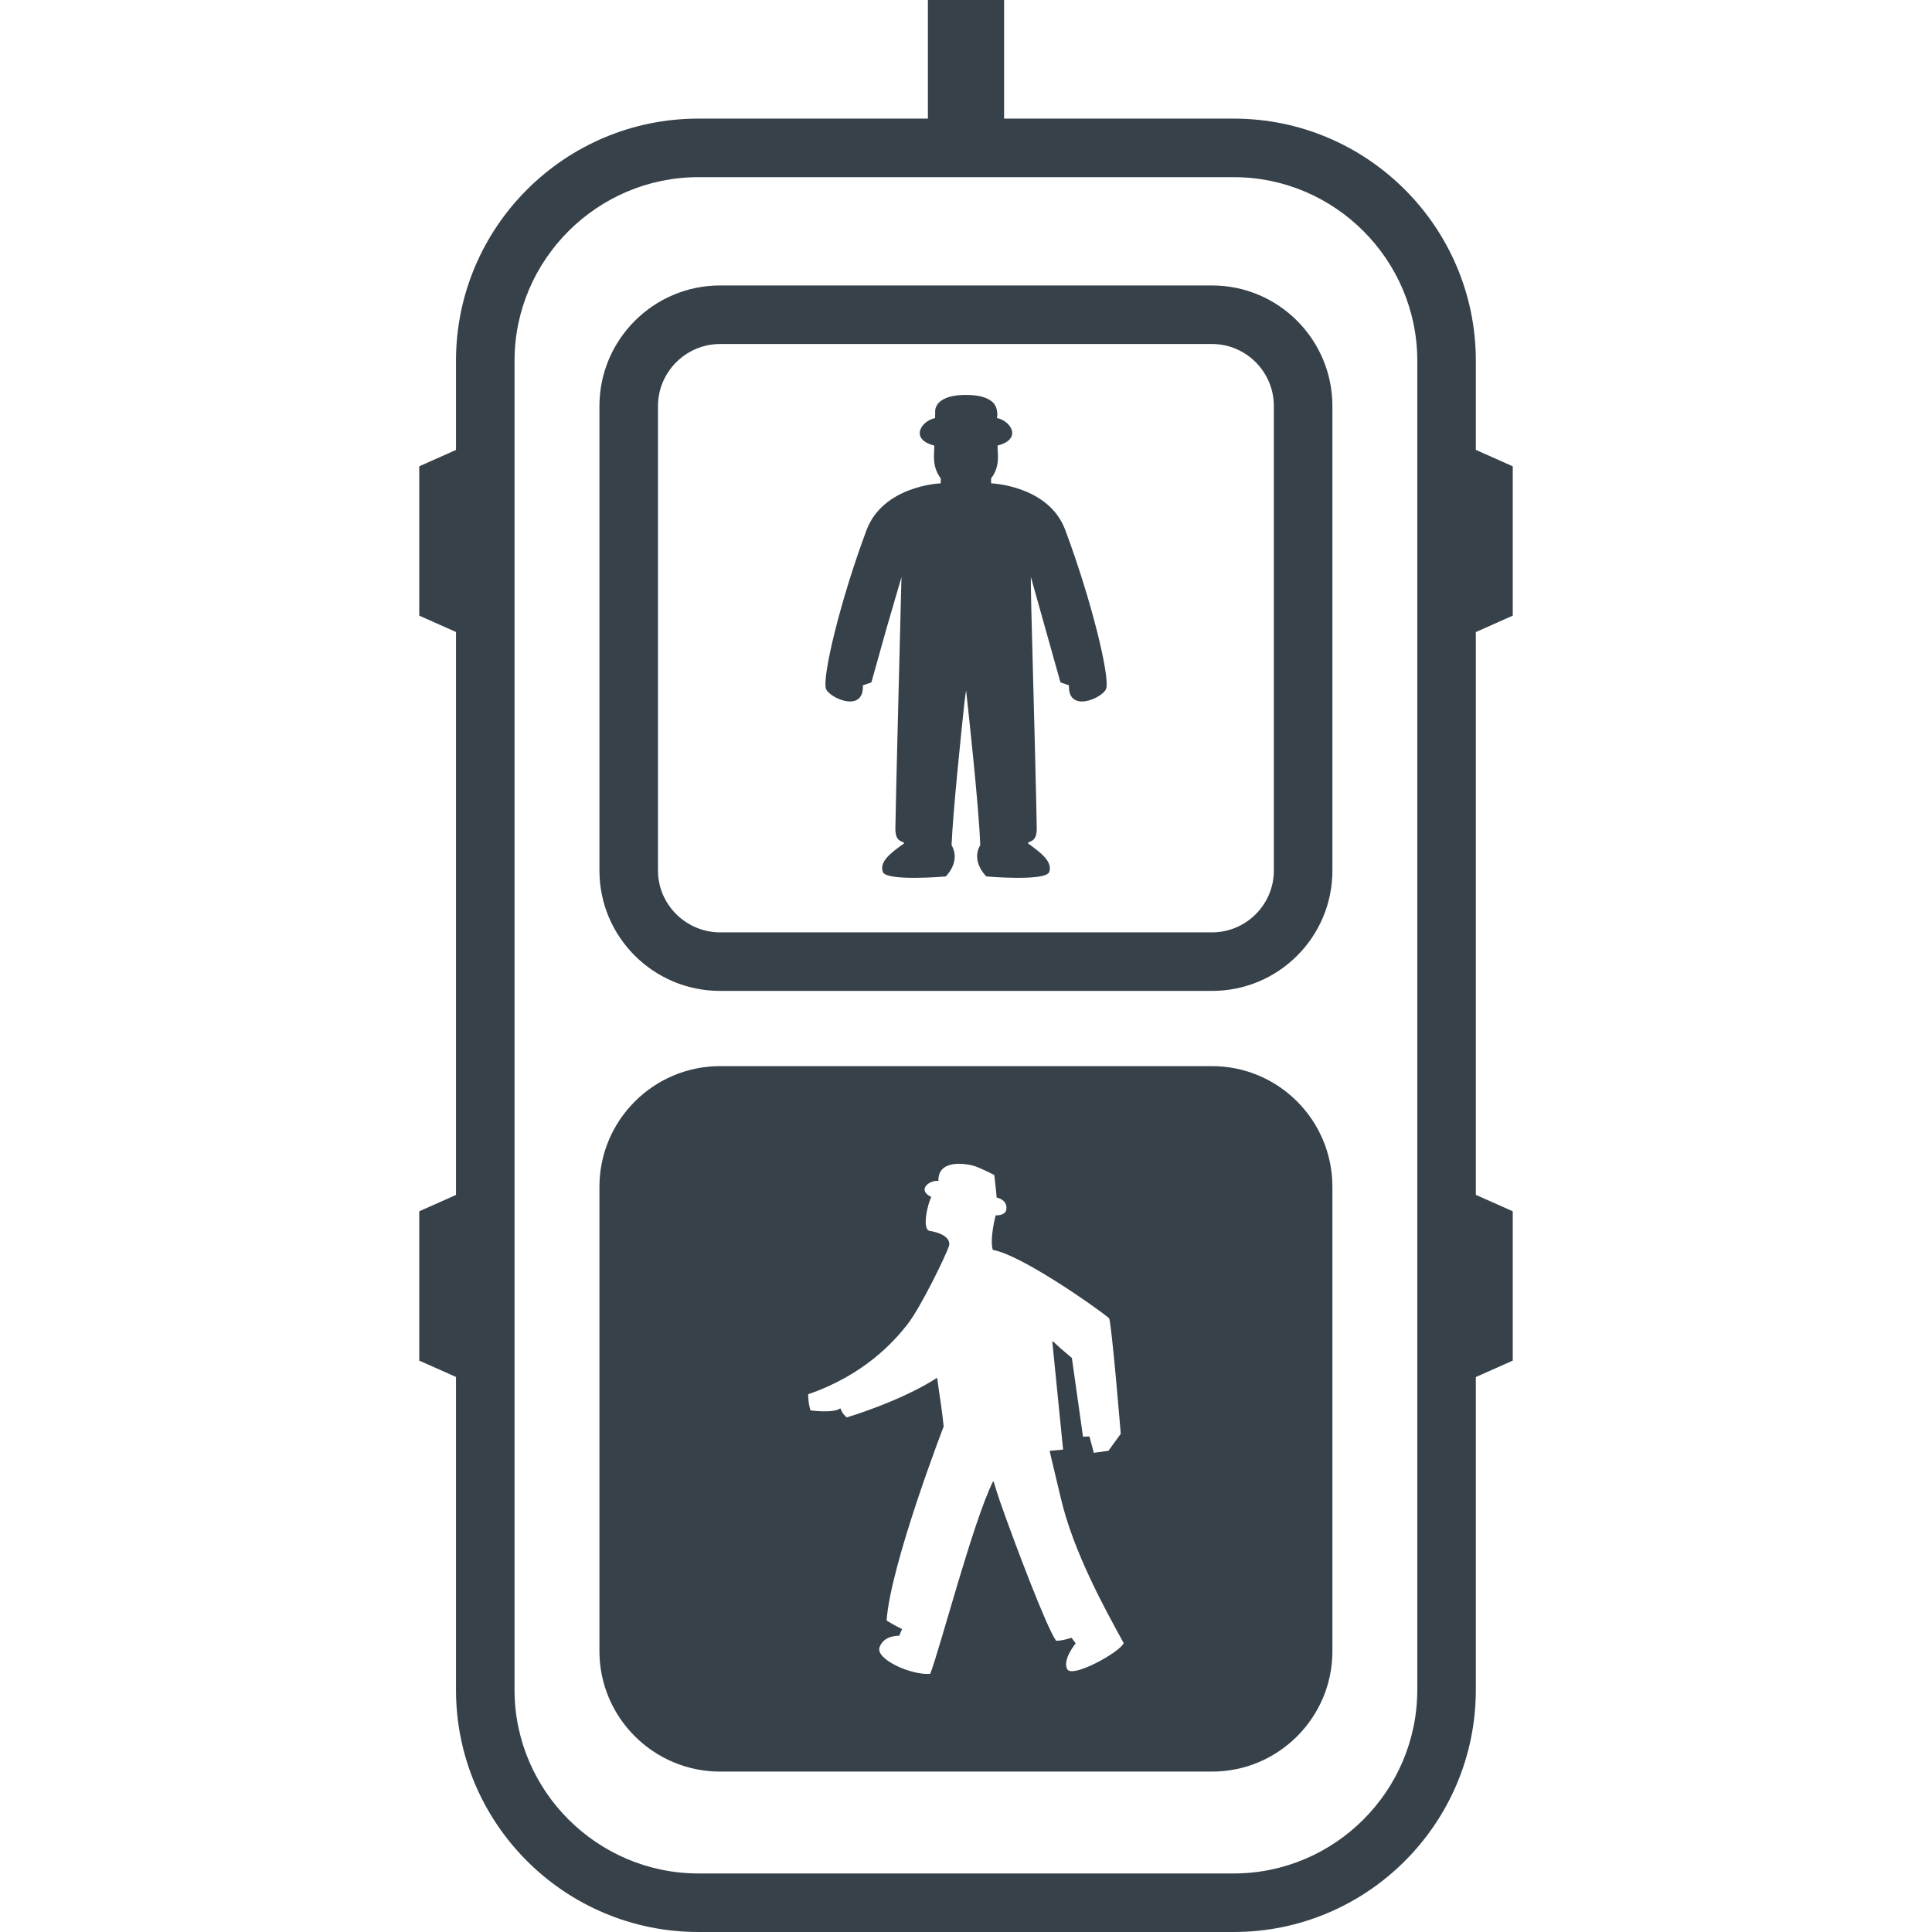
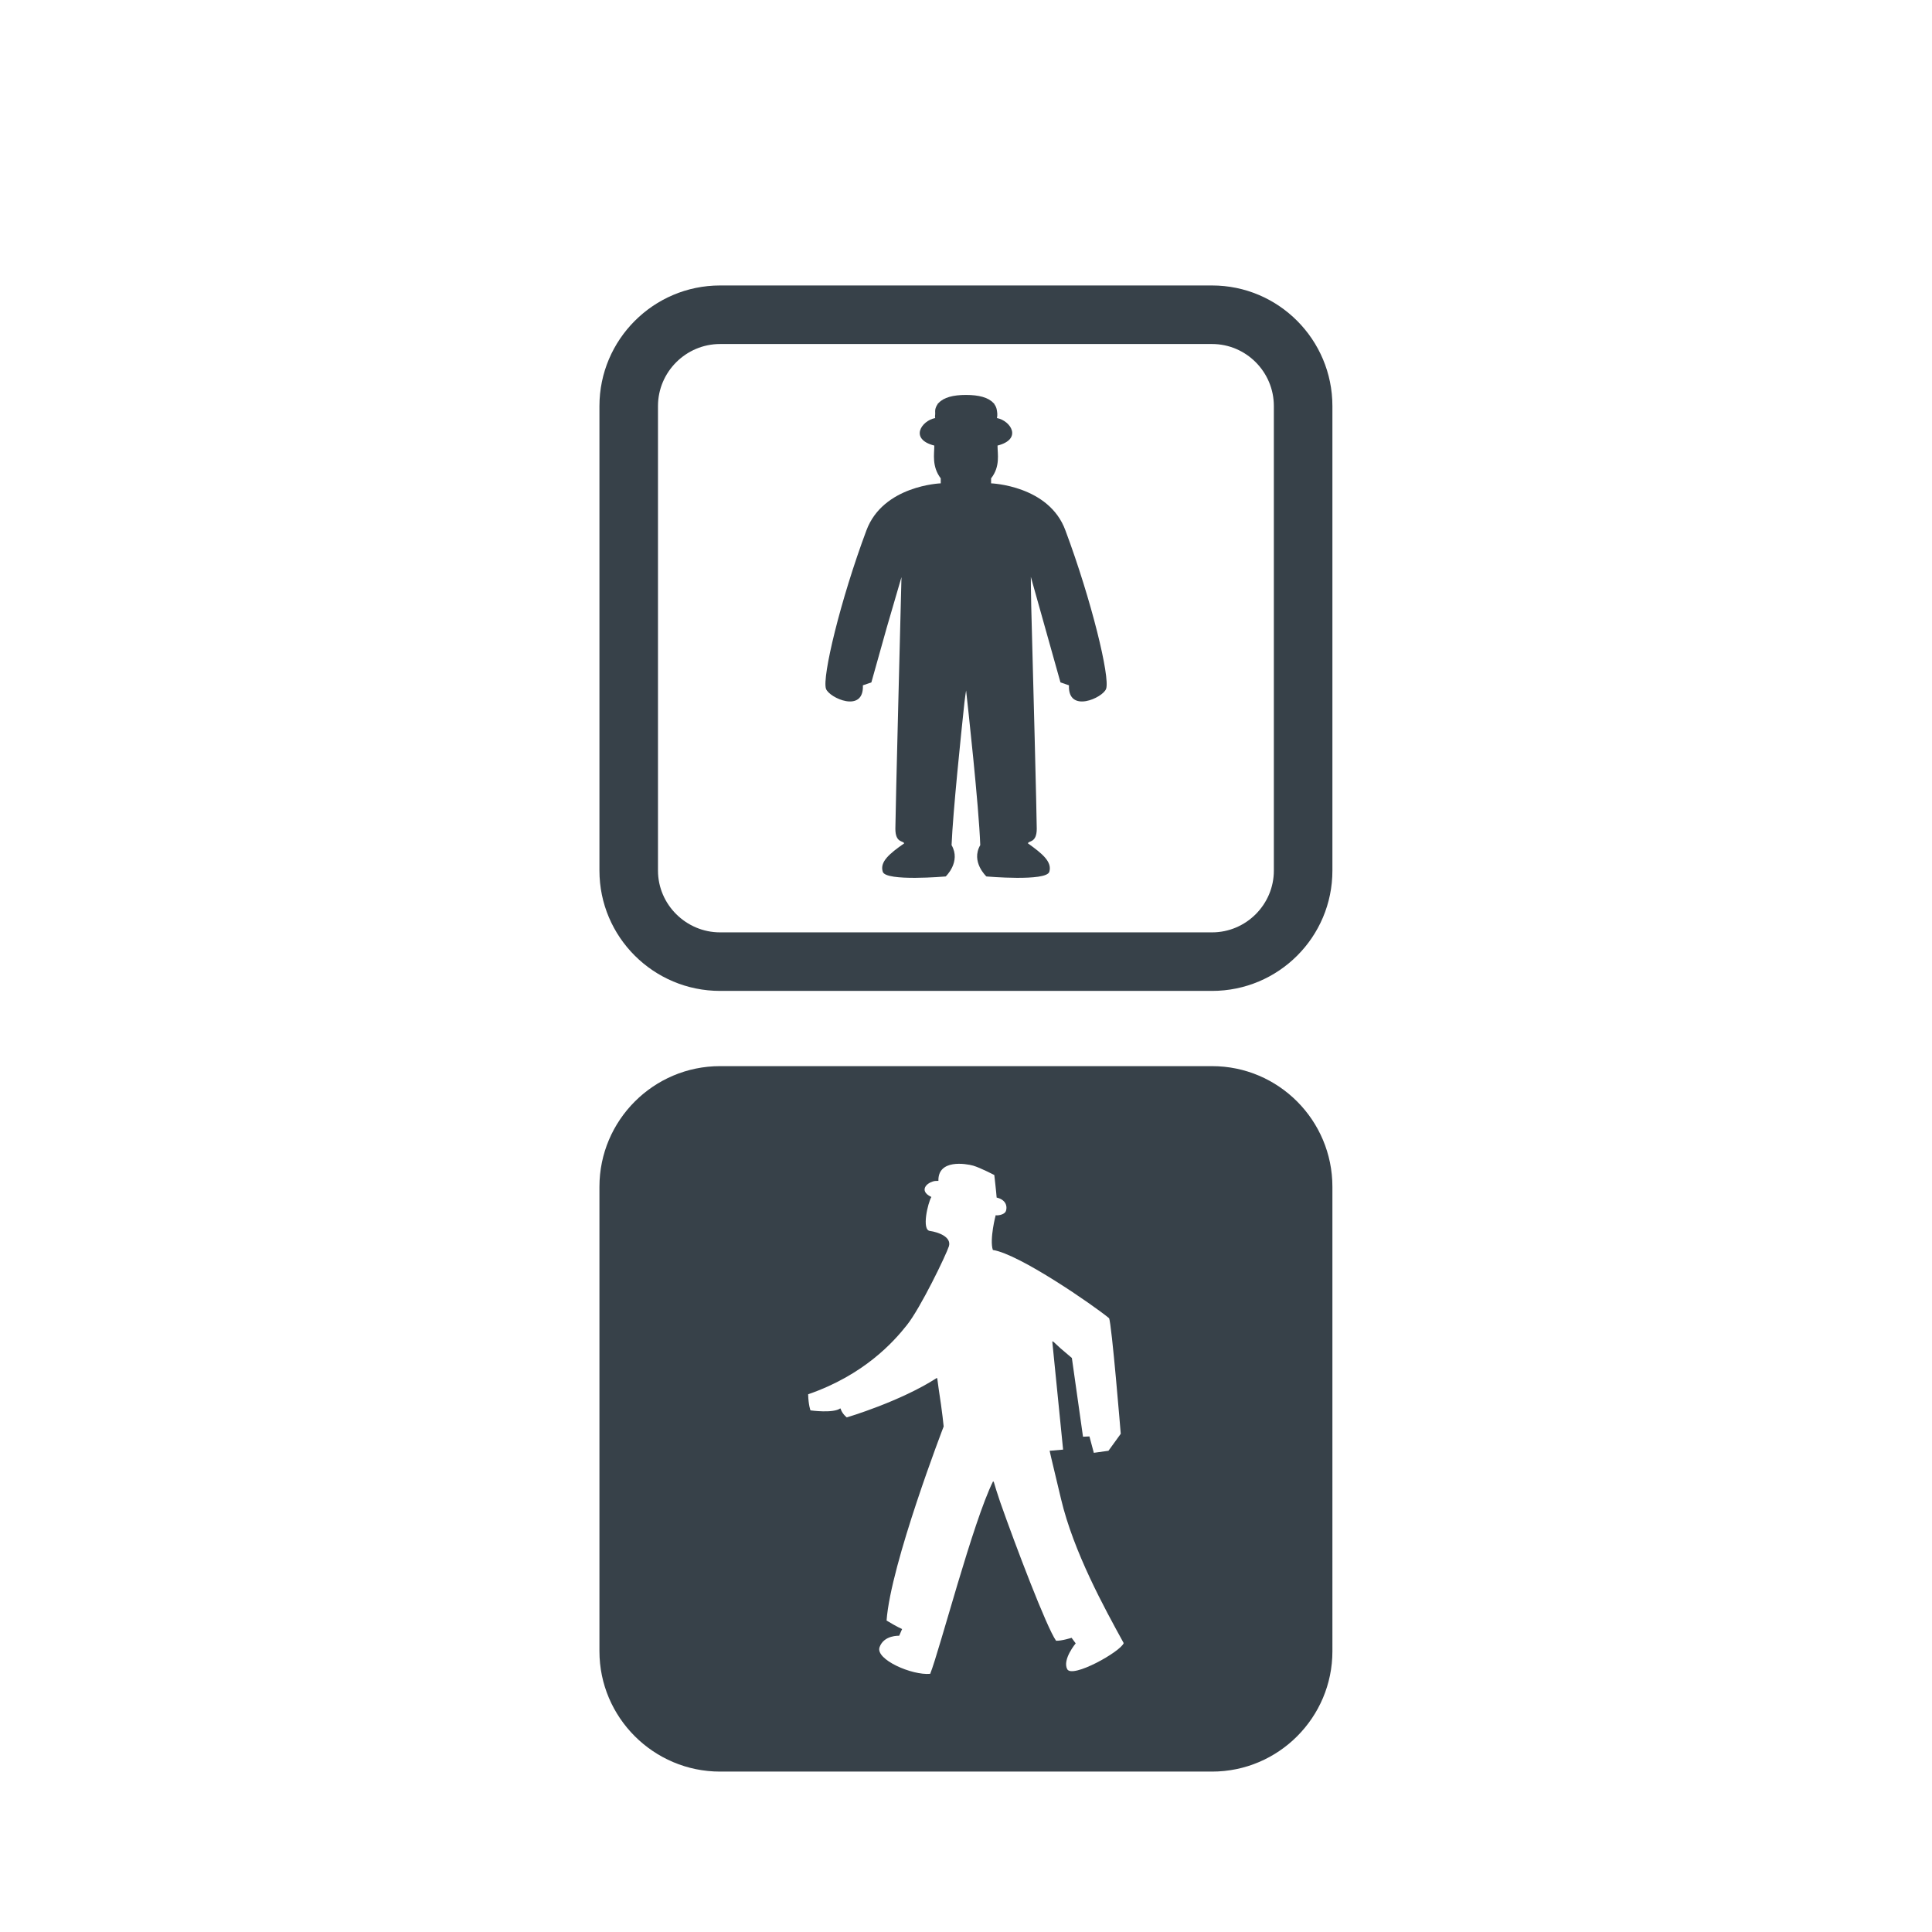
<svg xmlns="http://www.w3.org/2000/svg" version="1.1" id="_x31_0" x="0px" y="0px" viewBox="0 0 512 512" style="enable-background:new 0 0 512 512;" xml:space="preserve">
  <style type="text/css">
	.st0{fill:#374149;}
</style>
  <g>
-     <path class="st0" d="M400.894,163.15v-39.574l-9.784-4.352V95.587c0-35.374-28.779-64.153-64.153-64.153h-60.862V0.345v-0.19l0,0V0   h-20.192v31.434h-60.828c-35.453,0-64.232,28.779-64.232,64.153v23.651l-9.738,4.337v39.574l9.738,4.337v149.18l-9.738,4.337   v39.574l9.738,4.333v82.937c0,35.374,28.779,64.153,64.232,64.153h141.882c35.374,0,64.153-28.779,64.153-64.153V364.93   l9.784-4.352v-39.574l-9.784-4.352V167.505L400.894,163.15z M185.076,46.949h141.882c26.76,0,48.638,21.874,48.638,48.638v352.26   c0,26.76-21.878,48.638-48.638,48.638H185.076c-26.764,0-48.718-21.878-48.718-48.638V95.587   C136.358,68.823,158.312,46.949,185.076,46.949z" />
    <path class="st0" d="M190.814,262.6h130.401c17.61,0,31.886-14.272,31.886-31.882V107.61c0-17.609-14.276-31.957-31.886-31.957   H190.814c-17.609,0-31.957,14.348-31.957,31.957v123.109C158.858,248.328,173.206,262.6,190.814,262.6z M337.586,230.718   c0,9-7.37,16.367-16.37,16.367H190.814c-8.995,0-16.442-7.367-16.442-16.367V107.61c0-9.075,7.447-16.442,16.442-16.442h130.401   c9,0,16.37,7.367,16.37,16.442V230.718z" />
    <path class="st0" d="M190.814,469.49h130.401c17.61,0,31.886-14.352,31.886-31.886V314.5c0-17.61-14.276-31.962-31.886-31.962   H190.814c-17.609,0-31.957,14.352-31.957,31.962v123.105C158.858,455.138,173.206,469.49,190.814,469.49z M263.331,392.606   c-0.023,0.042-0.046,0.106-0.068,0.152c-0.019-0.068-0.054-0.159-0.072-0.224c-5.352,10.708-14.197,44.839-16.678,51.044   c-4.81,0.466-14.583-3.799-13.42-7.057c1.162-3.261,5.197-3.026,5.197-3.026l0.705-1.621l0.011-0.019l0,0l0.06-0.144   c0,0-1.318-0.546-4.113-2.25c1.086-15.049,15.128-51.43,15.128-51.43s-0.334-3.685-1.326-9.999   c-0.125-0.913-0.227-1.723-0.371-2.75c-0.019,0.012-0.042,0.023-0.061,0.034c-0.011-0.061-0.015-0.102-0.026-0.163   c-9.697,6.284-23.893,10.474-23.893,10.474s-1.023-0.773-1.523-1.981c-0.026-0.106-0.079-0.19-0.09-0.299   c-0.008,0.007-0.027,0.007-0.034,0.011c-0.015-0.05-0.046-0.087-0.057-0.137c-1.864,1.398-7.913,0.542-7.913,0.542   s-0.546-1.318-0.621-4.265c14.818-5.121,22.65-13.886,26.142-18.306c3.569-4.424,10.394-18.541,11.17-20.946   c0.697-2.482-2.871-3.723-5.042-4.034c-2.25-0.231-0.546-7.446,0.386-8.999c-1.917-0.902-2.087-2-1.496-2.86   c0.046-0.068,0.094-0.125,0.151-0.19c0.277-0.322,0.655-0.594,1.095-0.806c0.439-0.19,0.878-0.379,1.413-0.398   c0.178-0.015,0.352-0.019,0.526-0.008c0.003,0,0.007,0,0.015,0l0,0c0.053,0.004,0.106-0.011,0.159-0.004   c-0.159-5.818,7.291-4.575,9.23-4.034c1.86,0.542,5.583,2.481,5.583,2.481s0.542,4.735,0.621,5.974   c2.406,0.546,2.871,2.25,2.482,3.492c-0.386,1.242-2.712,1.318-2.712,1.163c0-0.231-1.709,6.439-0.777,9.23   c7.057,1.087,26.76,14.738,30.794,18.075c0.701,1.318,3.102,30.642,3.102,30.642l-3.258,4.5l-3.879,0.542l-1.162-4.344   l-1.705,0.075l-2.95-20.866l-2.981-2.538l-2.061-1.898l0.015,0.159l-0.17-0.144l2.871,28.703l-3.159,0.277l-0.258,0.007   c0,0,0,0.011,0.004,0.011l-0.155,0.015c0,0,0.075,0.542,3.026,12.799c3.333,14.041,11.481,28.854,16.598,38.165   c-0.776,2.25-13.651,9.462-14.969,6.906c-1.322-2.561,2.25-6.83,2.25-6.83l-1.087-1.474c0,0-2.716,0.856-4.114,0.777   c-2.522-3.561-10.765-25.257-14.825-36.806C264.274,395.724,263.664,393.822,263.331,392.606z" />
    <path class="st0" d="M262.65,128.09v-1.318c2.481-3.182,1.704-6.439,1.704-8.69c6.674-1.704,3.493-6.594-0.151-7.291   c0.186-0.86,0.072-1.511-0.042-2.166c0-0.004,0-0.011,0-0.015c-0.098-0.568-0.326-1.046-0.633-1.474   c-0.038-0.053-0.034-0.129-0.076-0.178c-0.057-0.069-0.151-0.118-0.212-0.182c-1.337-1.439-3.81-2.114-7.261-2.114   c-3.417,0-5.906,0.678-7.234,2.129c-0.061,0.069-0.159,0.118-0.216,0.186c-0.038,0.05-0.038,0.126-0.076,0.178   c-0.295,0.42-0.511,0.89-0.606,1.447c-0.049,0.276-0.003,0.643-0.007,0.958c0.015,0.421-0.122,0.742-0.007,1.231   c-3.644,0.697-6.902,5.587-0.231,7.291c0,2.25-0.701,5.508,1.704,8.69v1.318c0,0-15.279,0.542-19.703,12.489   c-6.902,18.465-11.792,38.942-10.705,41.968c0.853,2.405,10.087,6.594,9.777-0.932c2.25-0.773,2.25-0.773,2.25-0.773l4.09-14.579   l3.886-13.318c-0.136,5.633-1.618,62.979-1.618,66.683c0,3.879,2.17,3.102,2.326,3.879c-3.879,2.712-6.515,4.886-5.663,7.522   c0.777,2.636,16.682,1.242,16.682,1.242s4.11-3.879,1.549-8.303c0.367-8.822,2.522-29.506,3.413-37.824   c0.186-1.478,0.338-2.594,0.439-3.163c0.406,3.644,3.39,30.582,3.75,40.987c-2.561,4.424,1.629,8.303,1.629,8.303   s15.904,1.394,16.677-1.242c0.777-2.637-1.859-4.81-5.662-7.522c0.079-0.777,2.33,0,2.33-3.879c0-3.022-0.989-41.726-1.462-58.982   c-0.075-3.985-0.118-6.769-0.106-7.773l7.852,27.969c0,0,0,0,2.25,0.773c-0.31,7.526,8.996,3.337,9.848,0.932   c1.087-3.026-3.878-23.503-10.78-41.968C278.009,128.632,262.65,128.09,262.65,128.09z" />
  </g>
</svg>